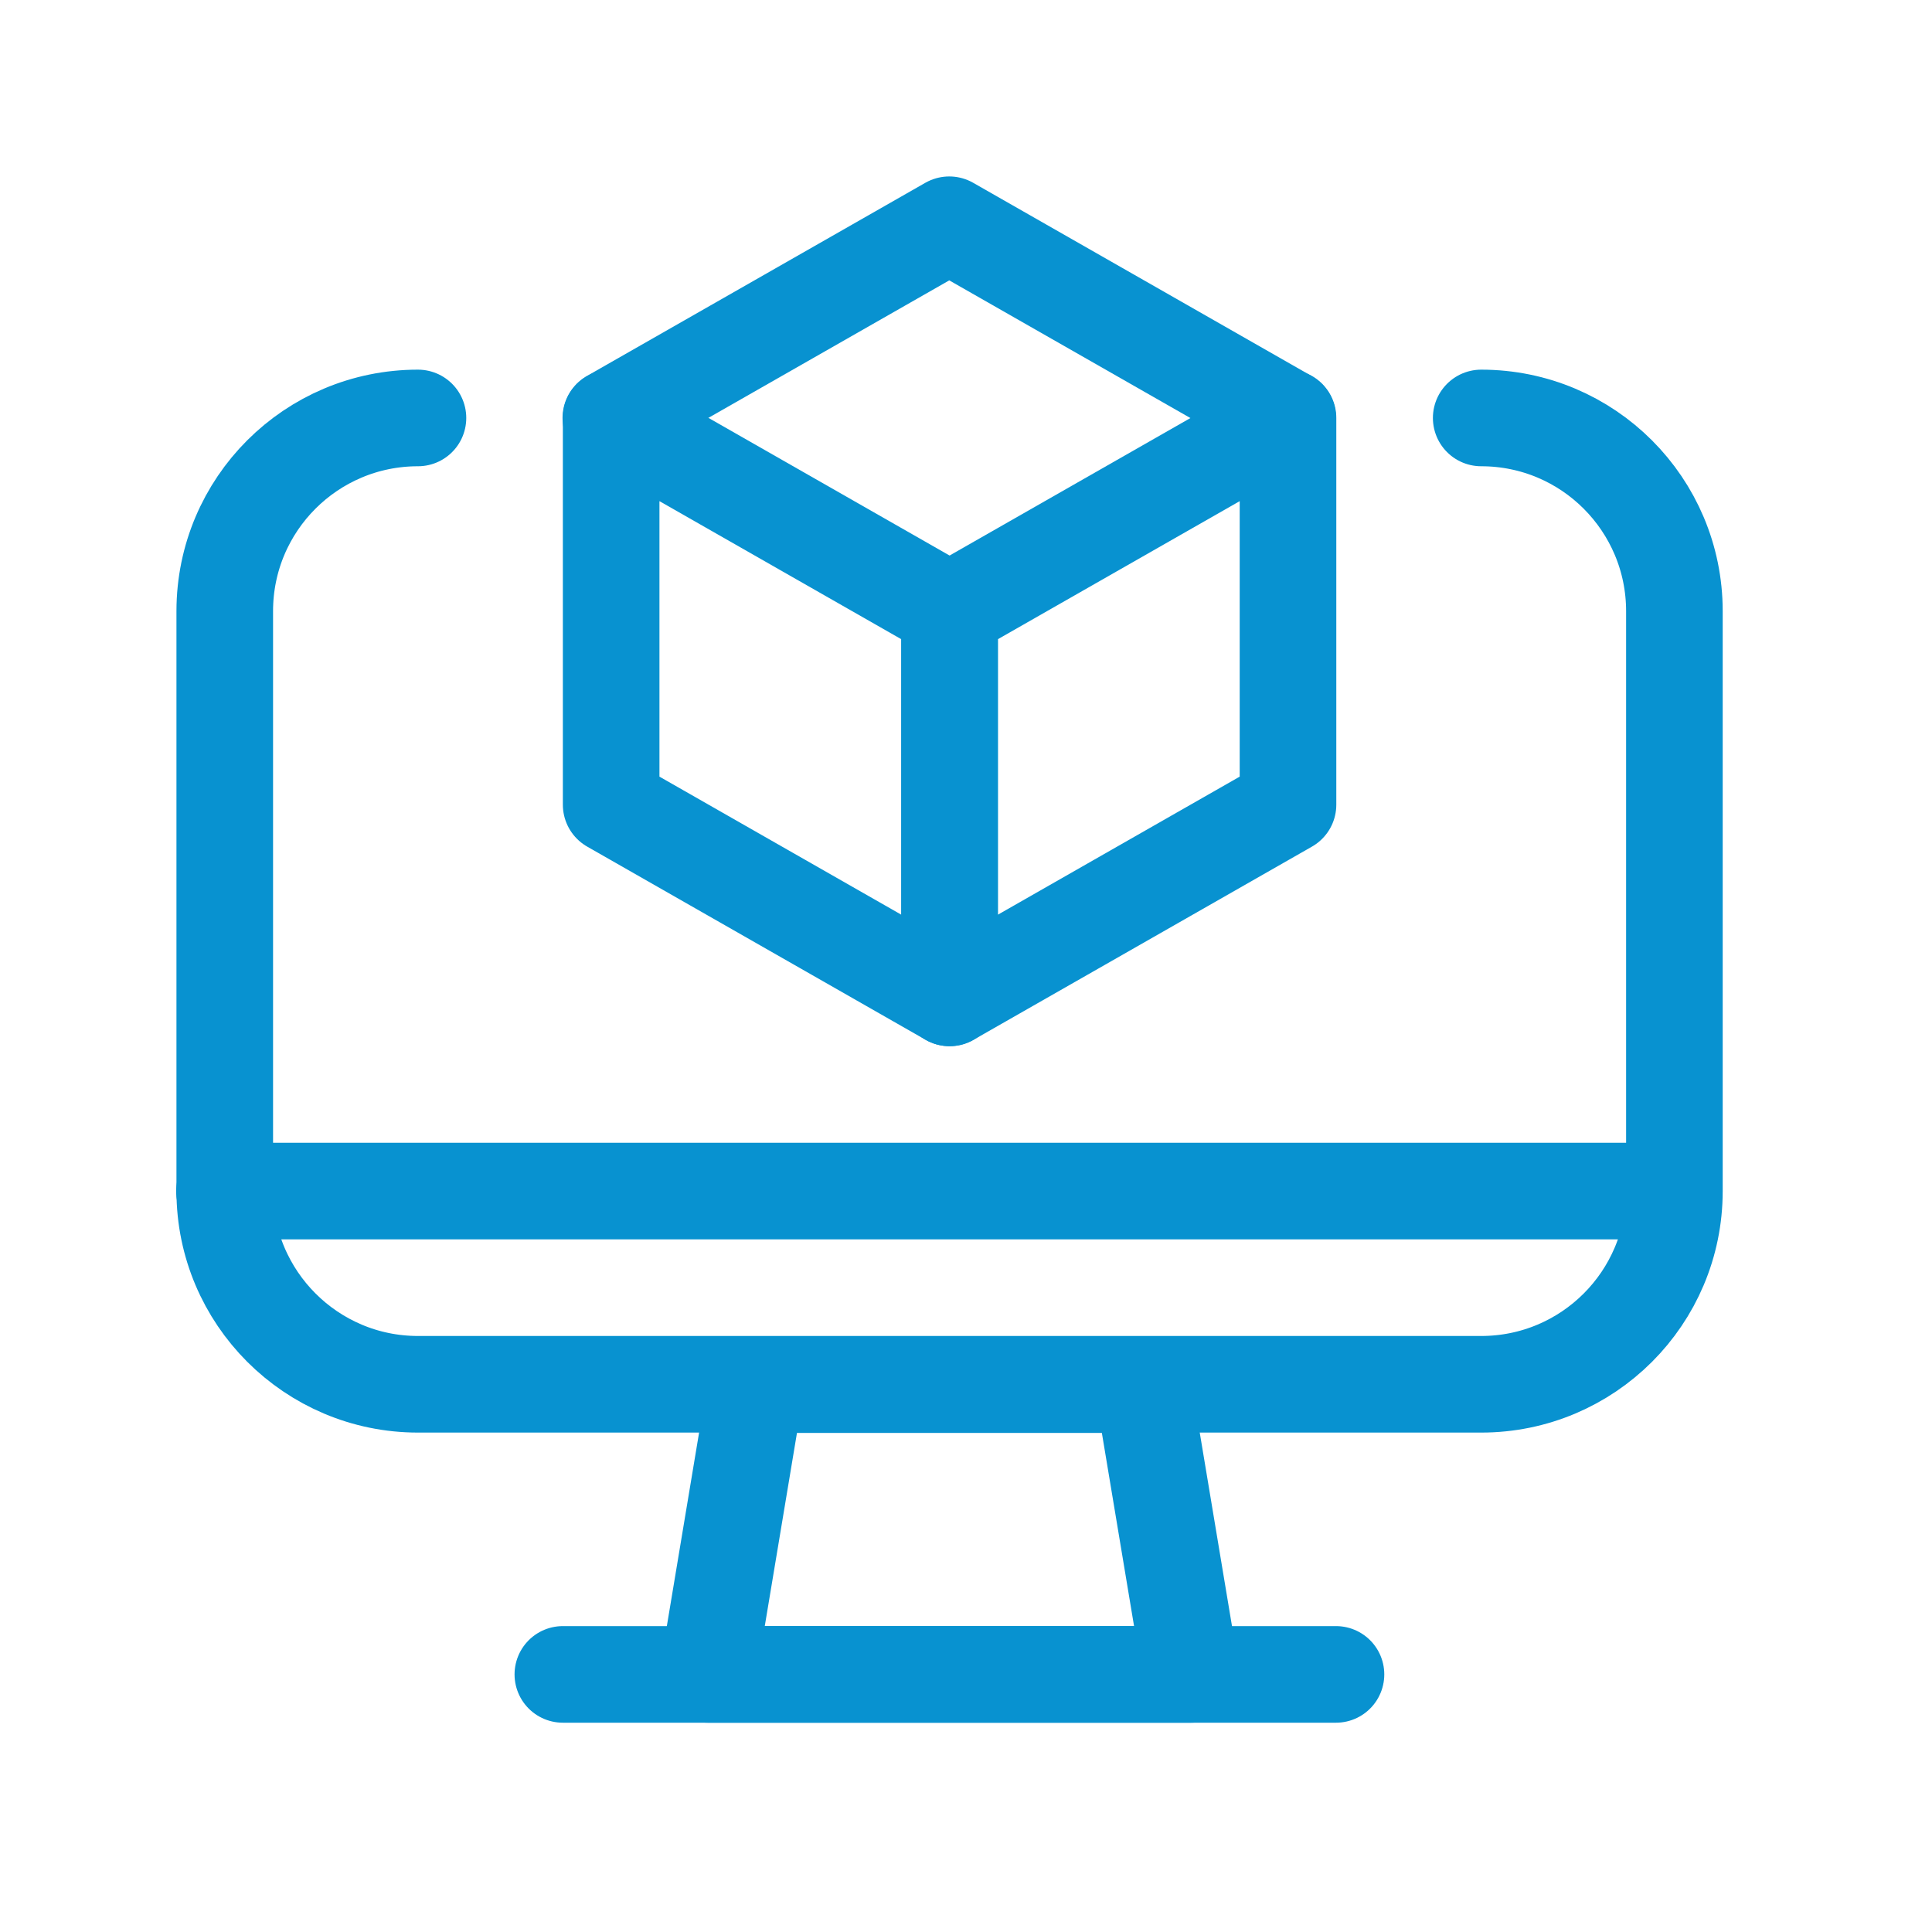
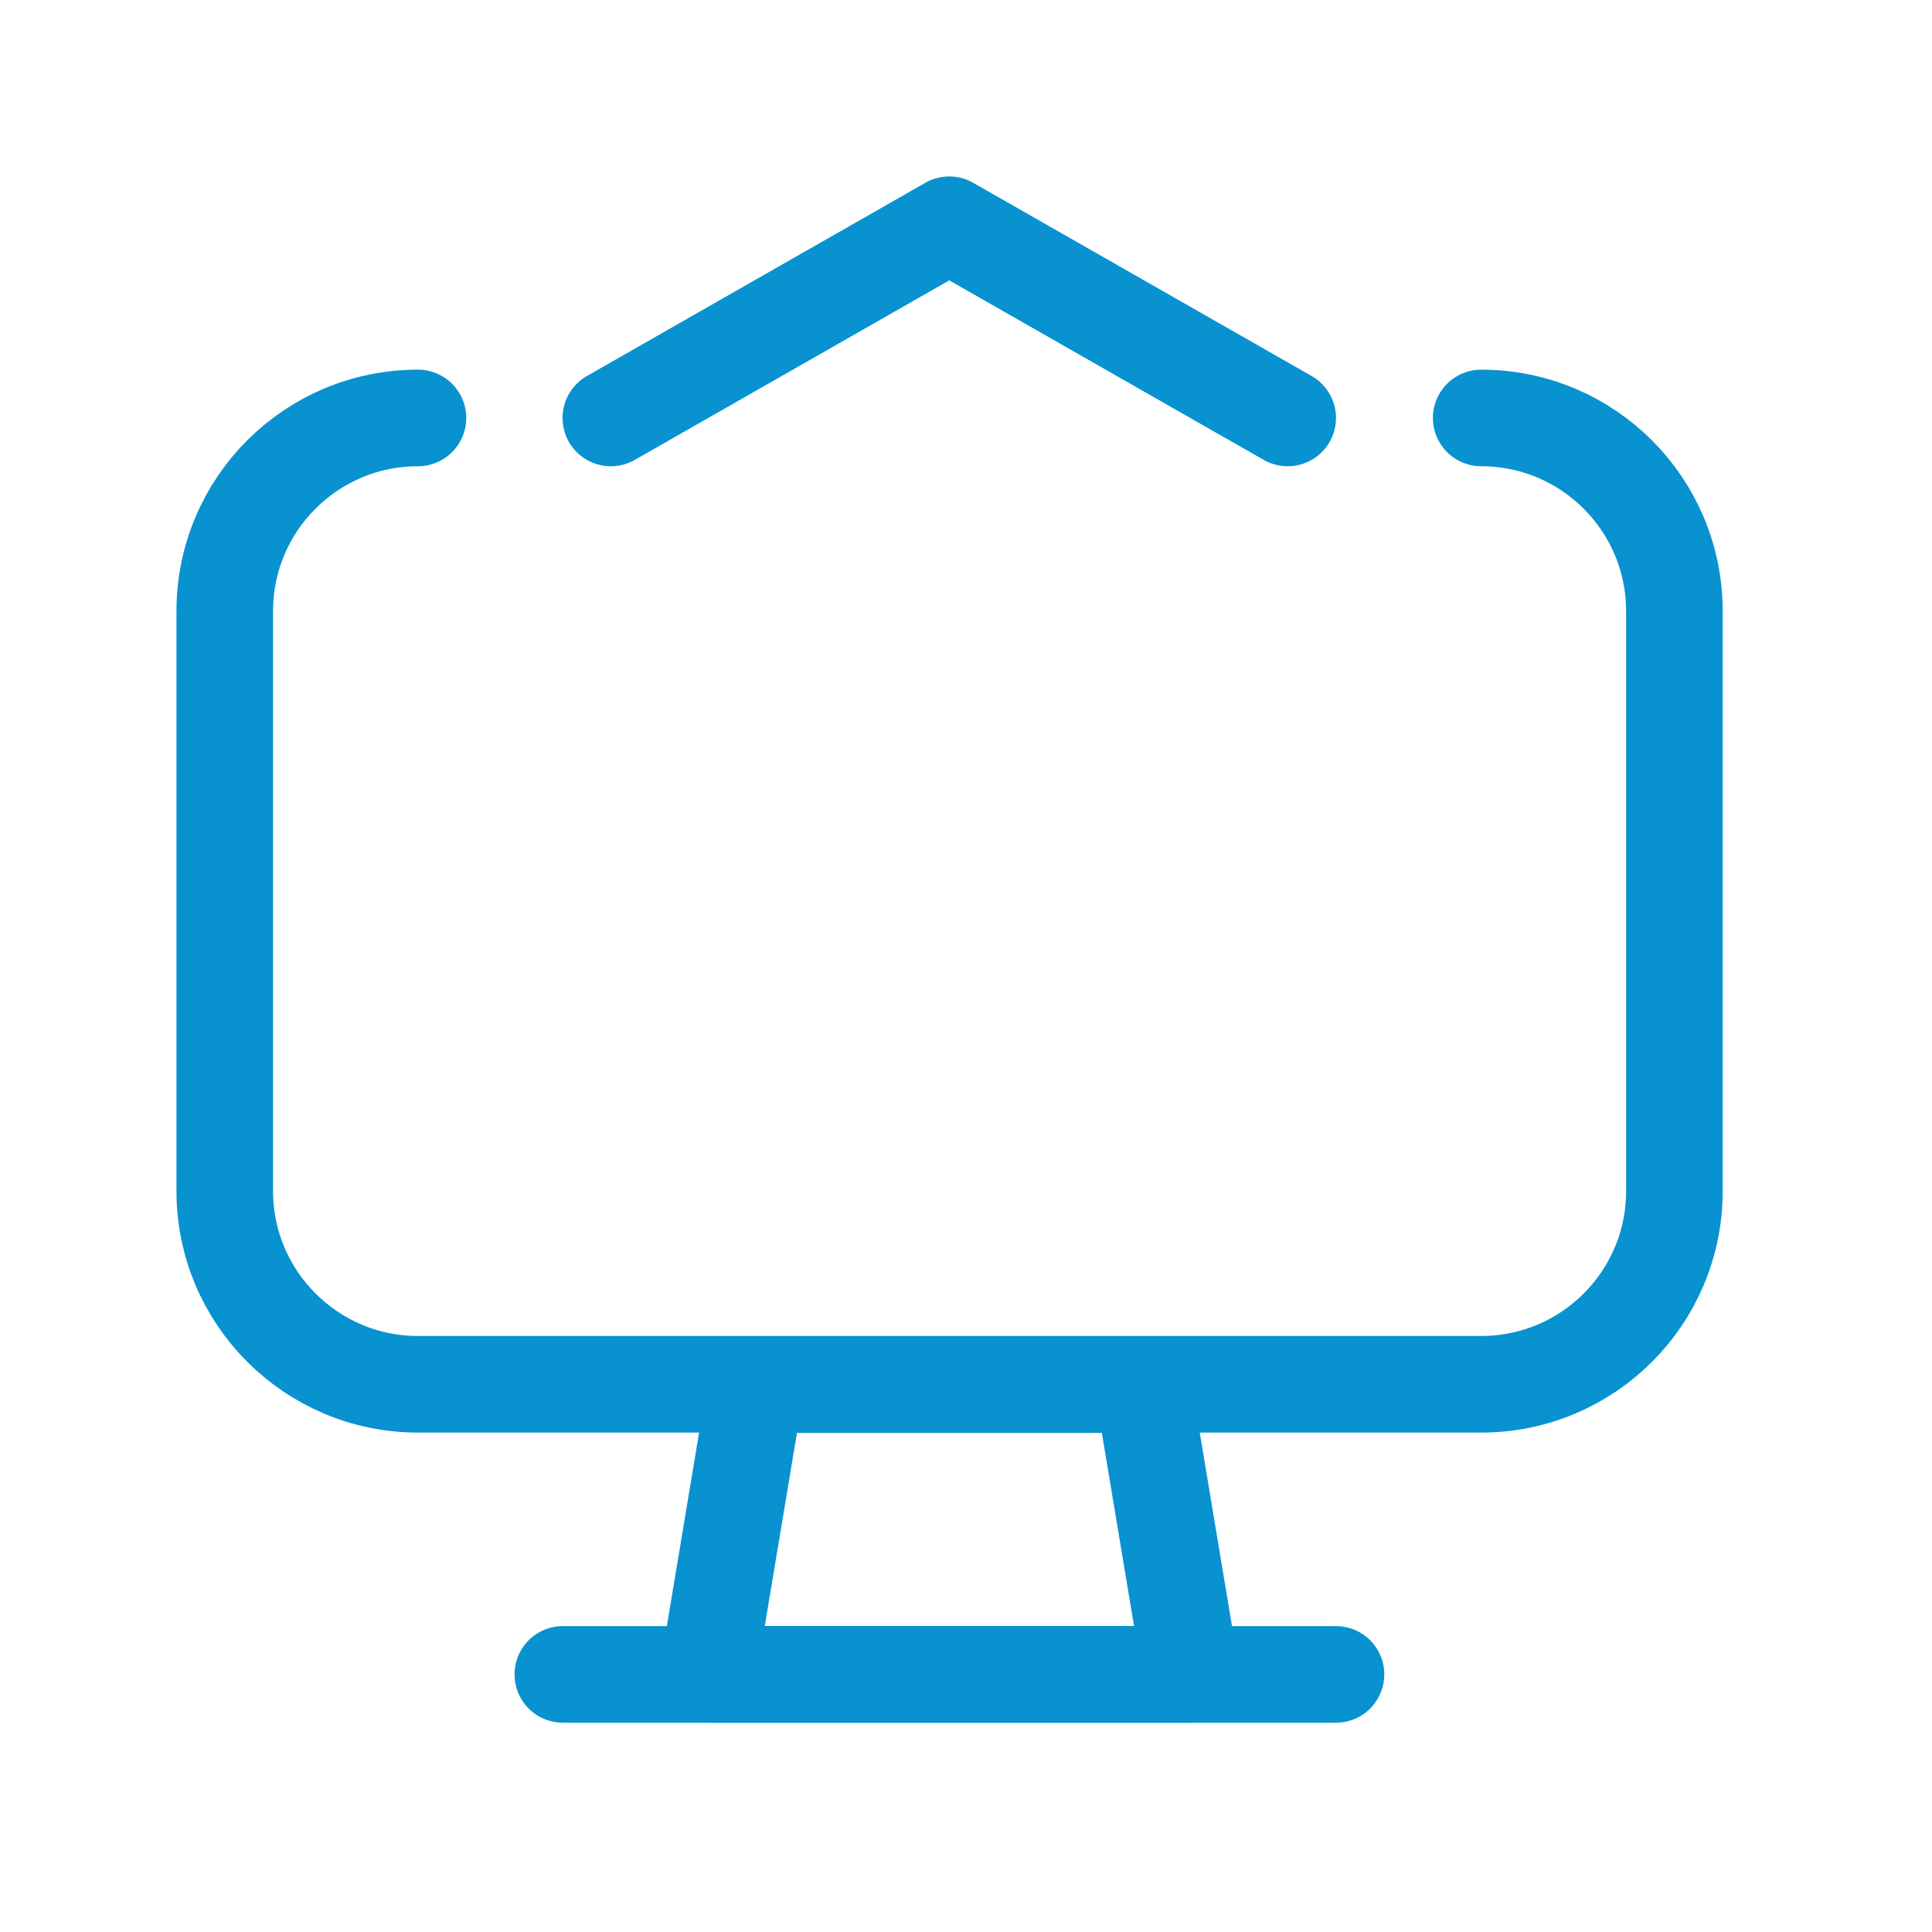
<svg xmlns="http://www.w3.org/2000/svg" id="Layer_1" viewBox="0 0 60 60">
  <defs>
    <style>
      .cls-1 {
        fill: none;
        stroke: #0892d0;
        stroke-linecap: round;
        stroke-linejoin: round;
        stroke-width: 3px;
      }
    </style>
  </defs>
  <g id="_3-d-print-monitor-1">
    <path id="Path_855" class="cls-1" d="M36.99,52h-15.01l1.5-9h12.01l1.5,9Z" />
    <path id="Path_856" class="cls-1" d="M17.48,52h24.01" />
-     <path id="Path_857" class="cls-1" d="M6.97,36.99h45.02" />
    <path id="Path_858" class="cls-1" d="M46,12.98c3.32,0,6,2.69,6,6h0v18.01c0,3.32-2.69,6-6,6H12.98c-3.31,0-6-2.69-6-6v-18.01c0-3.32,2.69-6,6-6" />
-     <path id="Path_859" class="cls-1" d="M29.49,18.98l-10.51-6v12.01l10.51,6v-12.01Z" />
-     <path id="Path_860" class="cls-1" d="M29.49,18.98l10.51-6v12.01l-10.51,6v-12.01Z" />
    <path id="Path_861" class="cls-1" d="M39.99,12.98l-10.51-6-10.51,6" />
  </g>
</svg>